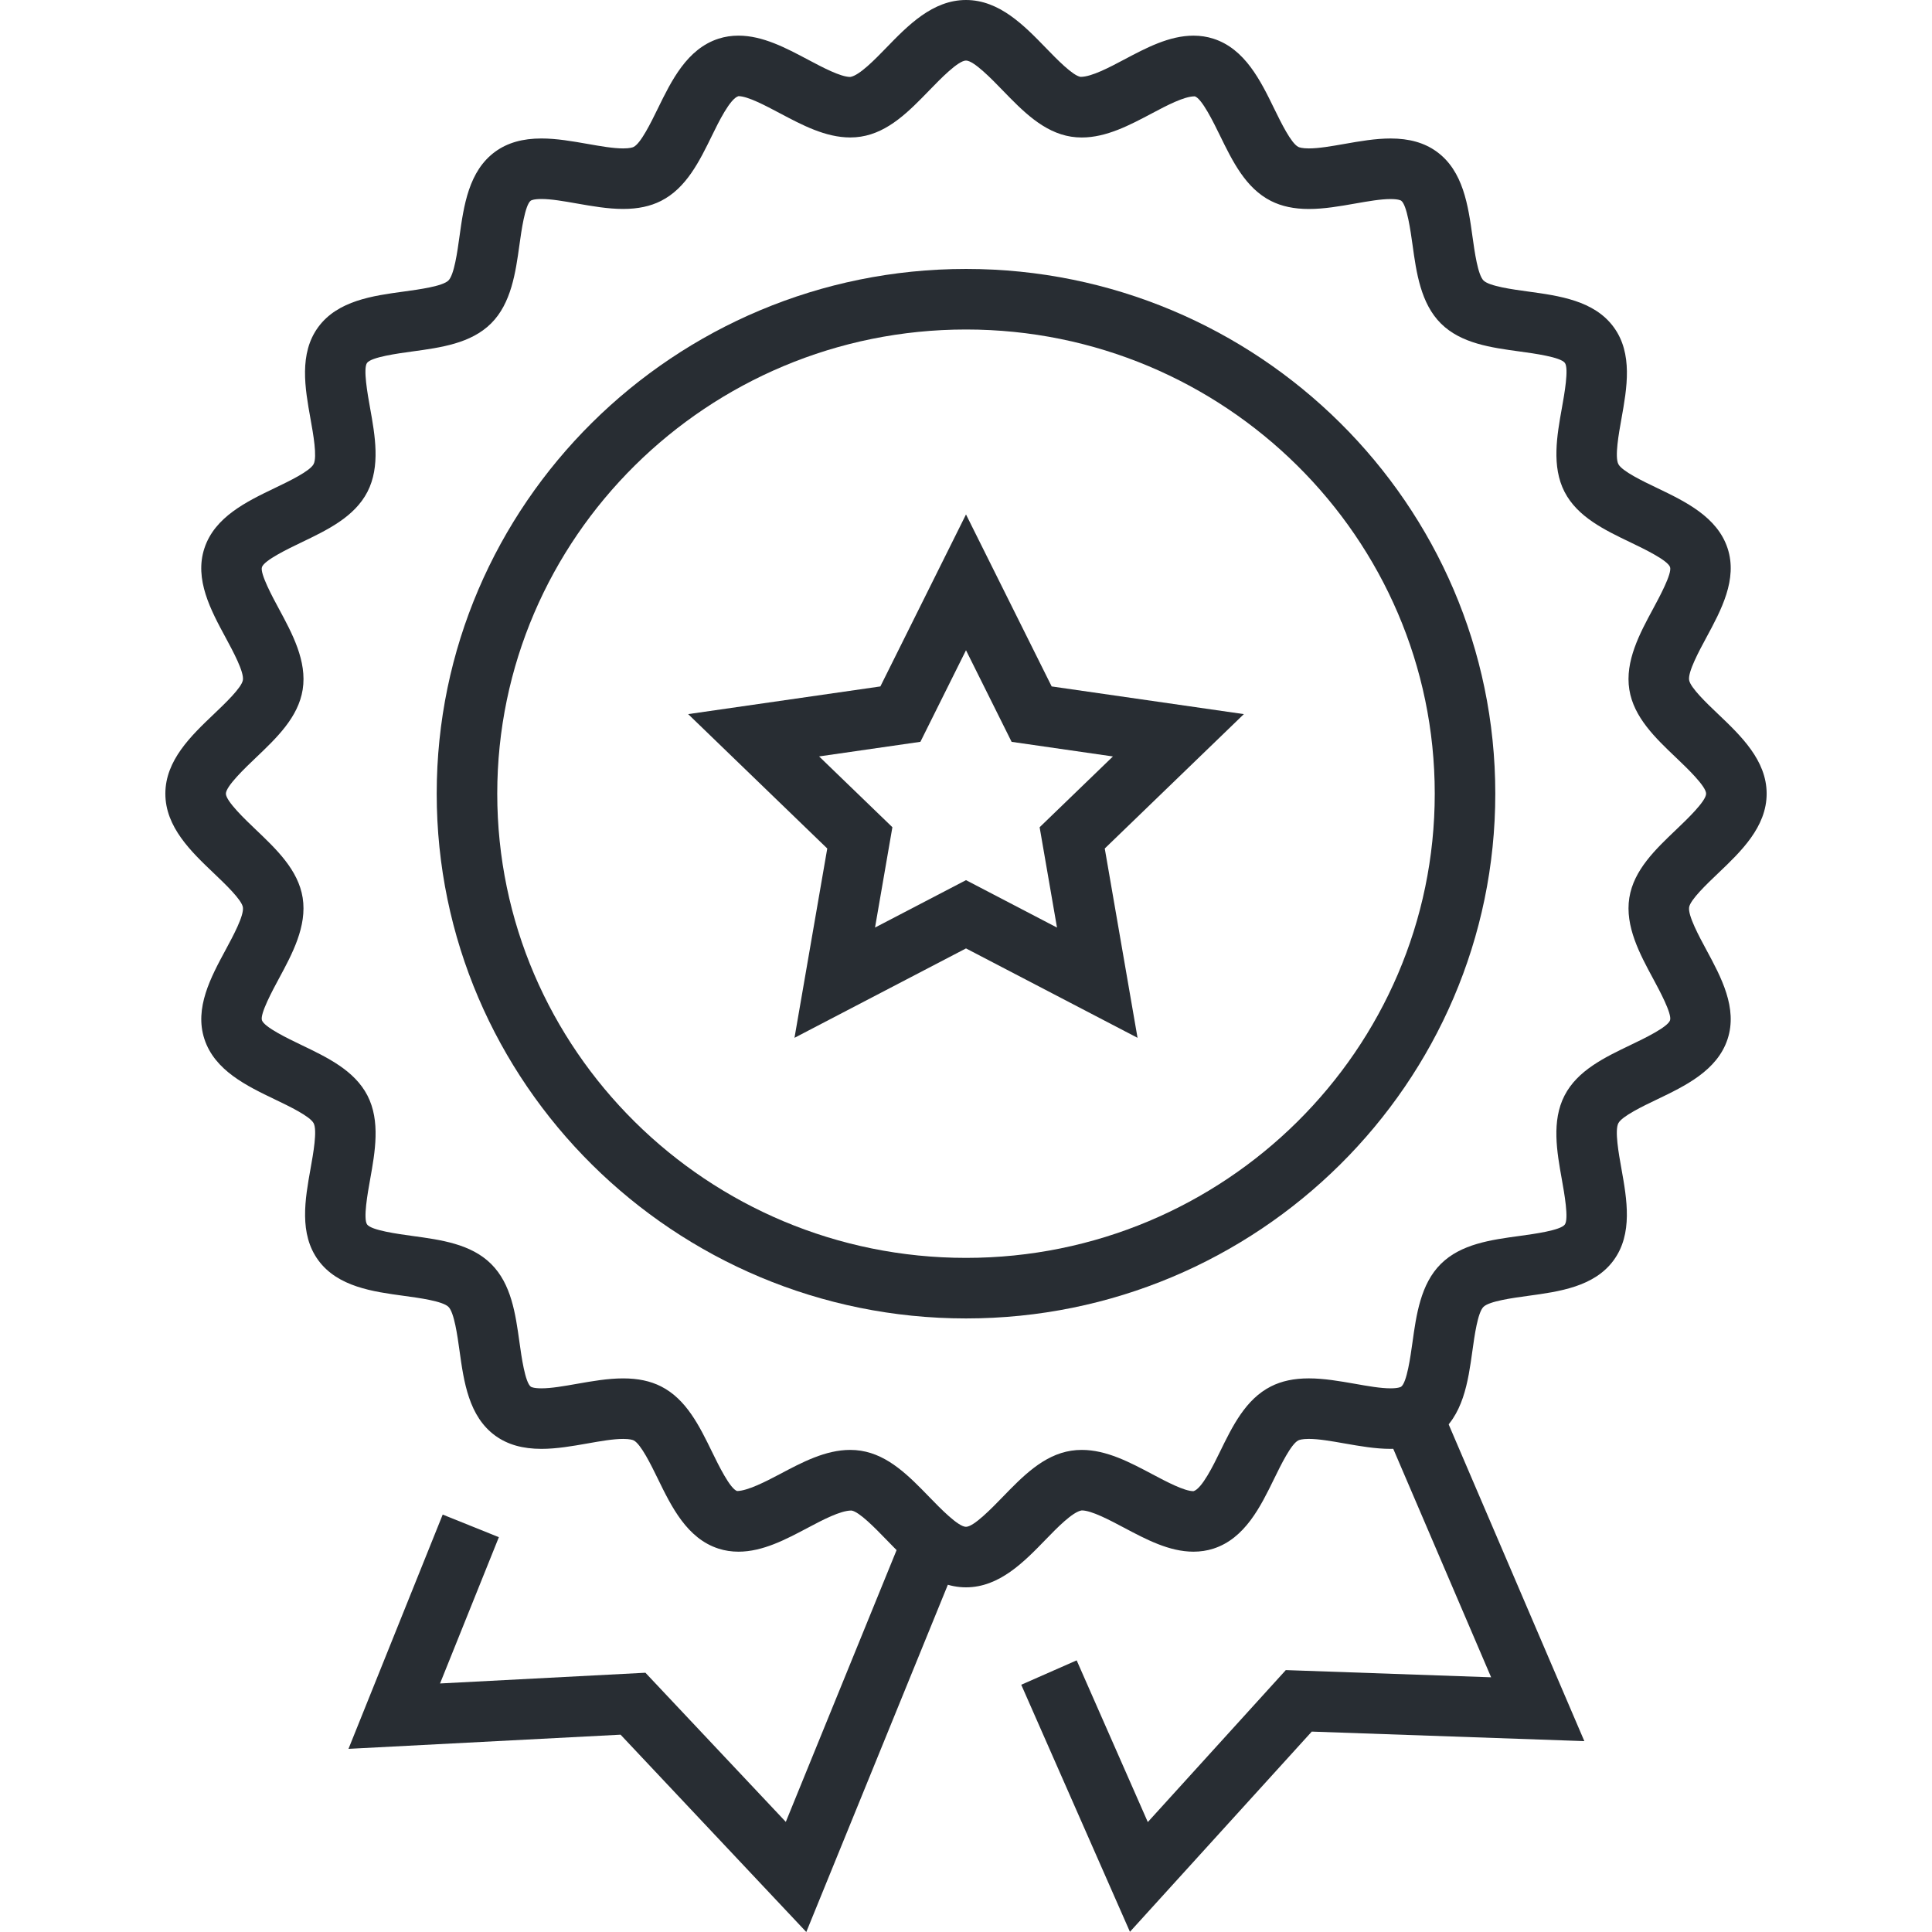
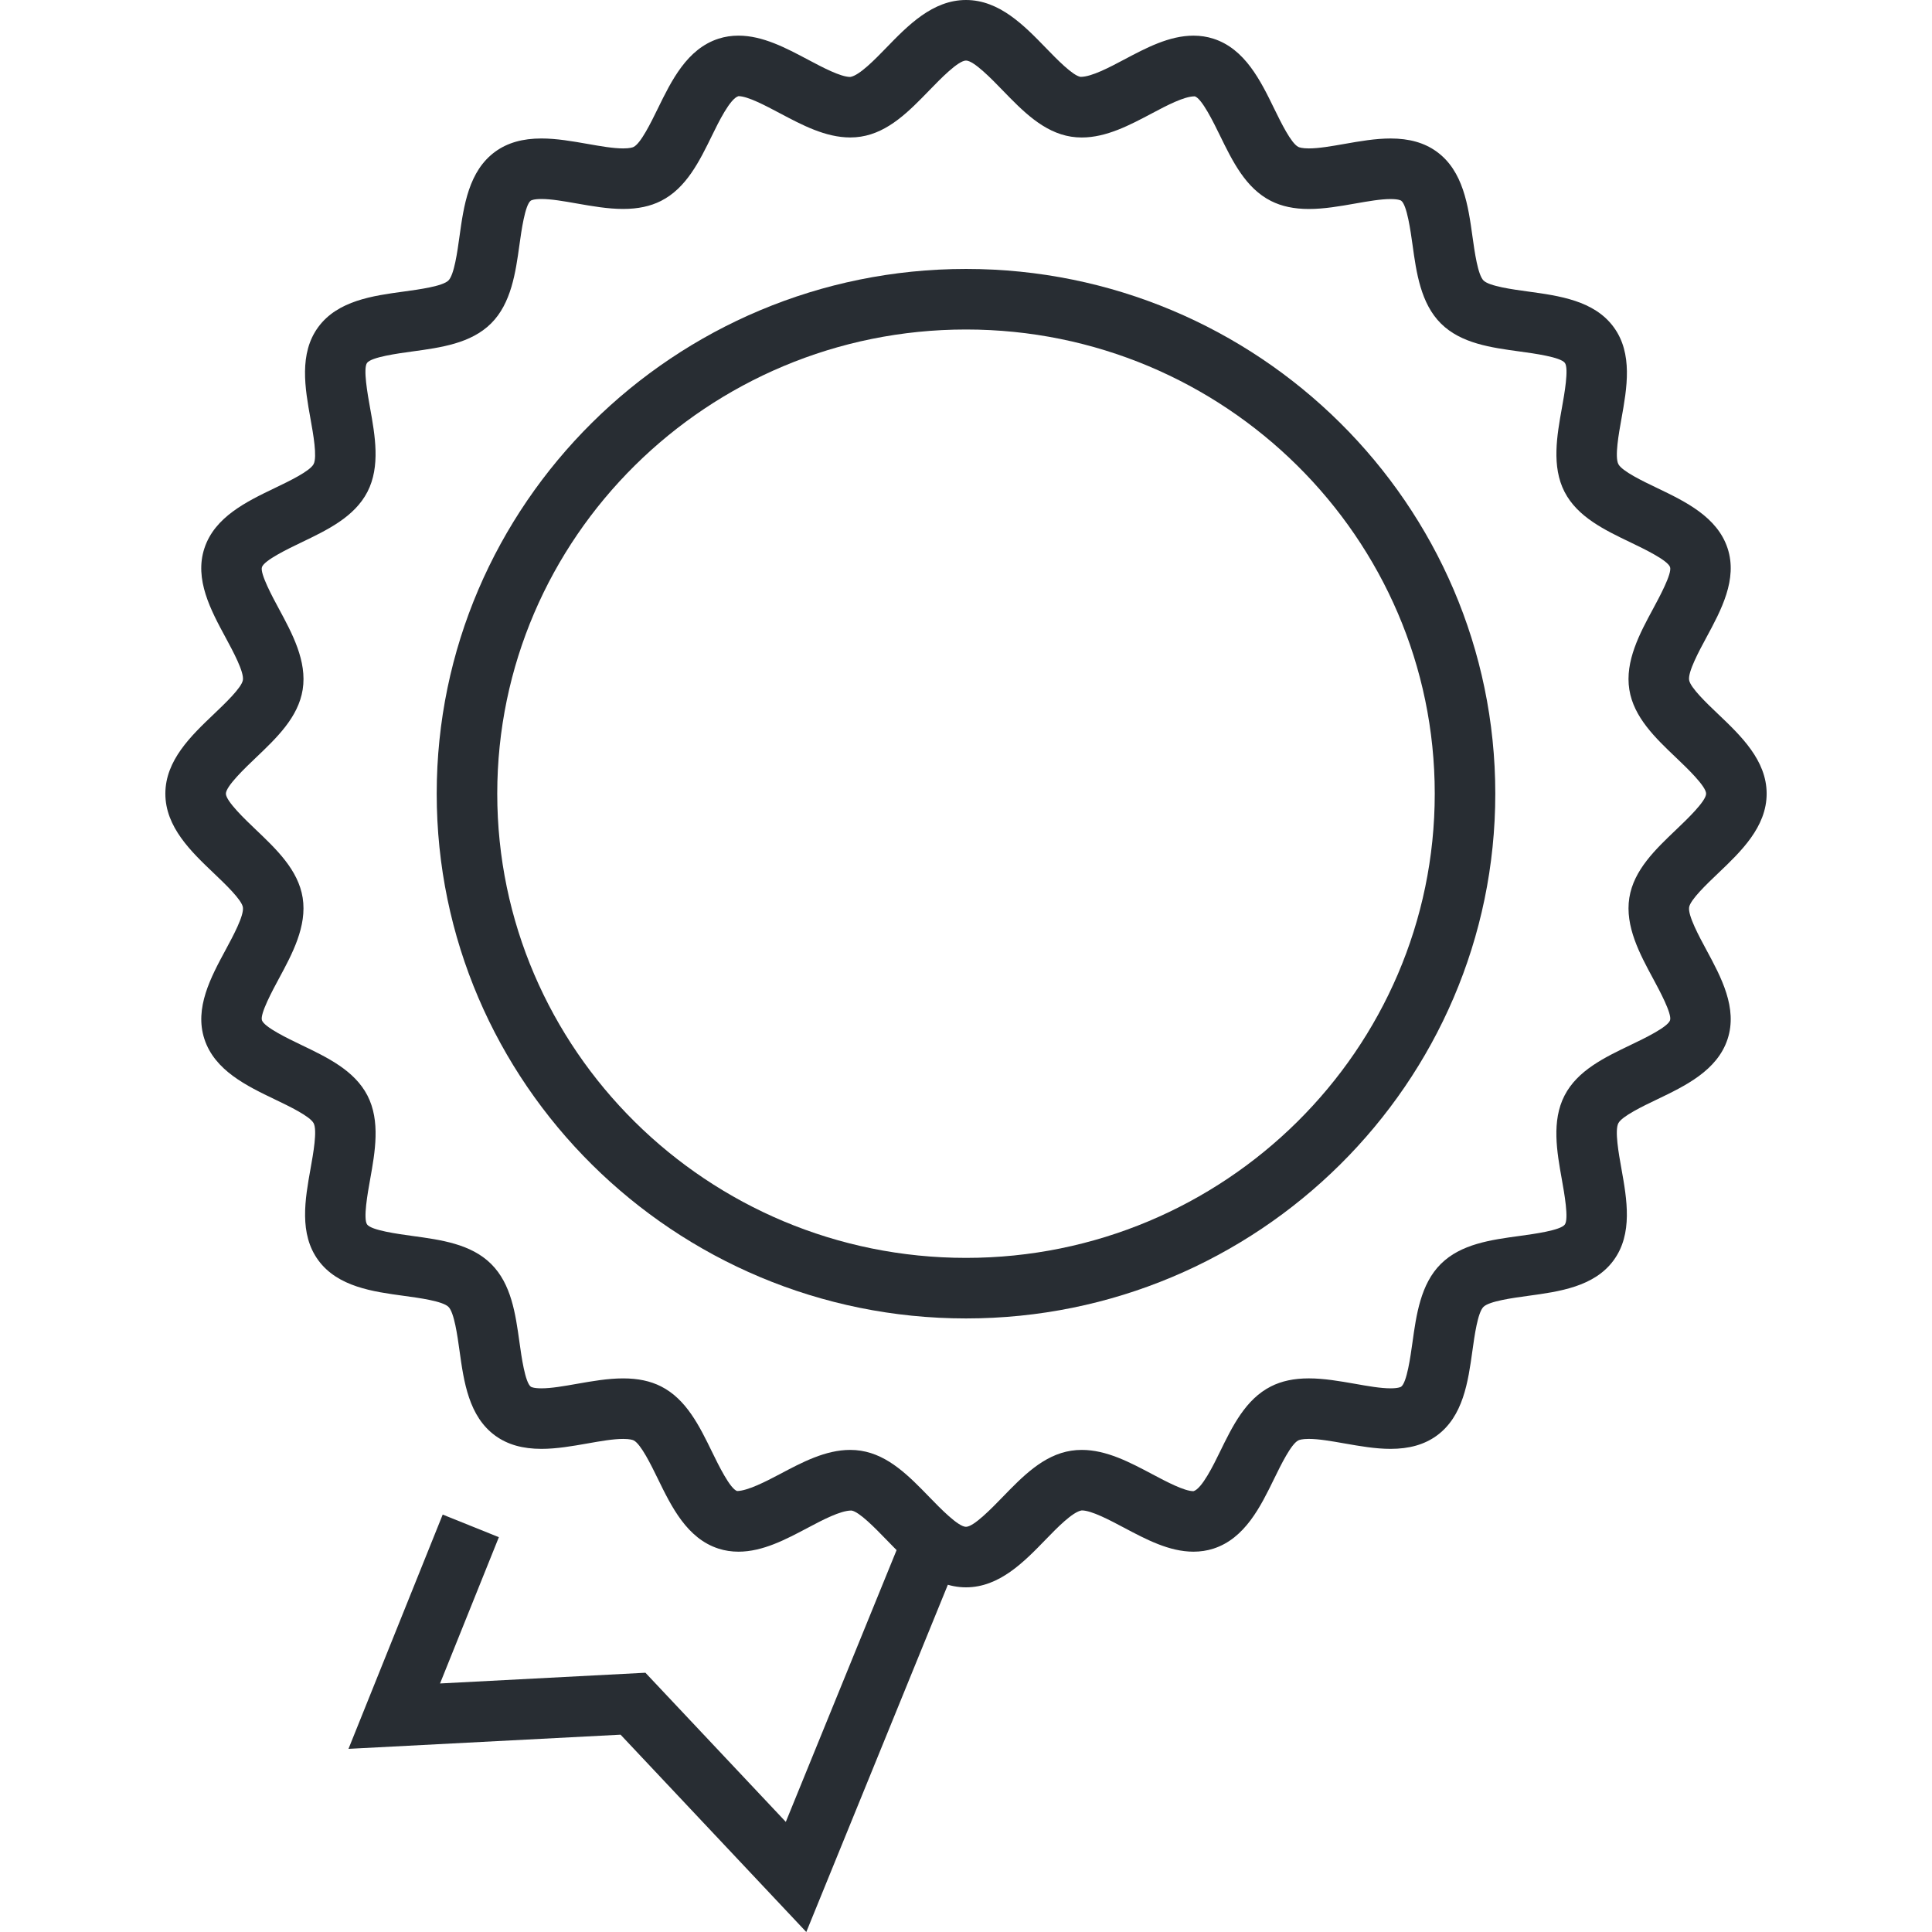
<svg xmlns="http://www.w3.org/2000/svg" id="Layer_1" x="0px" y="0px" width="128px" height="128px" viewBox="0 0 128 128" xml:space="preserve">
  <g>
    <g>
      <g>
        <g>
-           <polygon fill="#282D33" points="74.861,127.987 67.66,111.619 71.332,110.003 76.045,120.717 85.188,110.648 98.791,111.125      91.827,94.868 95.515,93.29 104.967,115.354 86.908,114.723     " />
-         </g>
+           </g>
      </g>
      <g>
        <g>
          <polygon fill="#282D33" points="53.419,128 41.114,114.927 23.088,115.866 29.33,100.345 33.051,101.842 29.154,111.534      42.761,110.823 52.062,120.704 59.843,101.615 63.558,103.129     " />
        </g>
      </g>
    </g>
    <g>
      <path fill="#282D33" d="M64,105.165c-2.214,0-3.856-1.693-5.305-3.187c-0.704-0.726-1.767-1.822-2.281-1.901   c-0.003,0-0.007,0-0.01,0c-0.725,0-1.914,0.629-2.871,1.136c-1.475,0.782-3,1.59-4.606,1.59c-0.459,0-0.903-0.067-1.318-0.201   c-2.095-0.672-3.124-2.78-4.031-4.641c-0.445-0.911-1.118-2.289-1.593-2.53c-0.058-0.029-0.245-0.099-0.697-0.099   c-0.661,0-1.488,0.145-2.364,0.3c-1.005,0.177-2.044,0.359-3.051,0.359c-1.242,0-2.239-0.282-3.047-0.864   c-1.775-1.281-2.097-3.594-2.381-5.635c-0.14-1.008-0.352-2.53-0.732-2.908c-0.385-0.381-1.929-0.591-2.951-0.73   c-2.054-0.279-4.381-0.597-5.671-2.354c-1.291-1.757-0.879-4.052-0.516-6.076c0.18-1.006,0.453-2.524,0.206-3.004   c-0.24-0.465-1.633-1.133-2.554-1.574c-1.876-0.9-4.003-1.92-4.685-4.008c-0.673-2.056,0.431-4.102,1.406-5.907   c0.49-0.907,1.23-2.278,1.144-2.824c-0.079-0.494-1.183-1.546-1.914-2.242c-1.511-1.438-3.223-3.068-3.223-5.282   c0-2.211,1.711-3.841,3.222-5.28c0.73-0.695,1.836-1.748,1.915-2.247c0.085-0.54-0.655-1.909-1.144-2.815   c-0.977-1.807-2.083-3.854-1.406-5.914c0.68-2.081,2.805-3.101,4.68-4.001c0.922-0.442,2.315-1.111,2.557-1.58   c0.246-0.477-0.027-1.996-0.208-3.001c-0.363-2.024-0.775-4.319,0.514-6.076c1.293-1.757,3.619-2.074,5.672-2.354   c1.022-0.14,2.568-0.351,2.953-0.732c0.38-0.377,0.592-1.899,0.731-2.907c0.284-2.041,0.606-4.354,2.382-5.637   c0.808-0.582,1.805-0.865,3.048-0.865c1.006,0,2.045,0.183,3.049,0.359c0.876,0.154,1.703,0.3,2.364,0.3   c0.453,0,0.64-0.069,0.699-0.101c0.475-0.239,1.148-1.618,1.594-2.529c0.908-1.859,1.937-3.966,4.031-4.641   c0.416-0.134,0.859-0.201,1.318-0.201c1.605,0,3.132,0.809,4.607,1.592c0.961,0.51,2.158,1.145,2.798,1.145   c0.596-0.086,1.659-1.182,2.363-1.908C60.144,1.693,61.786,0,64,0c2.214,0,3.855,1.693,5.305,3.188   c0.704,0.727,1.768,1.823,2.284,1.904c0.003,0,0.006,0,0.009,0c0.72,0,1.909-0.631,2.865-1.138   c1.476-0.783,3.002-1.592,4.608-1.592c0.459,0,0.903,0.067,1.32,0.202c2.095,0.674,3.124,2.78,4.031,4.64   c0.445,0.911,1.118,2.288,1.593,2.528c0.06,0.03,0.248,0.101,0.701,0.101c0.662,0,1.489-0.146,2.365-0.299   c1.004-0.177,2.041-0.359,3.047-0.359c1.243,0,2.24,0.283,3.047,0.866c1.776,1.28,2.097,3.594,2.381,5.635   c0.141,1.008,0.352,2.531,0.732,2.909c0.383,0.379,1.928,0.59,2.95,0.729c2.054,0.281,4.382,0.598,5.67,2.355   c1.291,1.755,0.88,4.05,0.517,6.075c-0.181,1.005-0.452,2.524-0.205,3.004c0.24,0.468,1.634,1.136,2.556,1.577   c1.874,0.899,3.999,1.919,4.682,4.003c0.674,2.056-0.431,4.102-1.406,5.907c-0.489,0.906-1.229,2.277-1.143,2.821   c0.078,0.499,1.183,1.552,1.914,2.247c1.51,1.438,3.222,3.068,3.222,5.279c0,2.214-1.713,3.845-3.224,5.283   c-0.73,0.695-1.834,1.746-1.912,2.243c-0.086,0.545,0.653,1.916,1.143,2.823c0.976,1.806,2.08,3.853,1.405,5.91   c-0.683,2.084-2.809,3.104-4.684,4.003c-0.922,0.441-2.314,1.108-2.555,1.575c-0.247,0.481,0.024,2,0.205,3.006   c0.362,2.024,0.773,4.319-0.519,6.077c-1.287,1.755-3.615,2.072-5.669,2.352c-1.022,0.14-2.567,0.35-2.953,0.731   c-0.38,0.378-0.591,1.9-0.731,2.909c-0.284,2.04-0.605,4.353-2.379,5.632c-0.808,0.582-1.804,0.865-3.045,0.865   c-1.008,0-2.046-0.184-3.051-0.36c-0.877-0.154-1.704-0.3-2.364-0.3c-0.451,0-0.639,0.069-0.697,0.1   c-0.477,0.241-1.149,1.619-1.595,2.53c-0.907,1.859-1.937,3.967-4.034,4.642c-0.414,0.133-0.856,0.2-1.314,0.2c0,0,0,0-0.001,0   c-1.605,0-3.13-0.809-4.605-1.591c-0.96-0.51-2.156-1.143-2.796-1.143c-0.602,0.086-1.665,1.183-2.369,1.909   C67.854,103.473,66.213,105.165,64,105.165z M56.329,96.06c0.238,0,0.473,0.018,0.703,0.054c1.84,0.286,3.214,1.703,4.542,3.072   c0.714,0.736,1.909,1.969,2.425,1.969c0.515,0,1.708-1.231,2.421-1.966c1.329-1.371,2.703-2.789,4.547-3.076   c0.229-0.035,0.464-0.053,0.702-0.053c1.638,0,3.182,0.818,4.676,1.611c0.944,0.5,2.118,1.123,2.727,1.123   c0.557-0.16,1.33-1.741,1.745-2.592c0.84-1.721,1.709-3.499,3.386-4.348c0.707-0.358,1.528-0.533,2.51-0.533   c1.012,0,2.053,0.184,3.061,0.36c0.872,0.155,1.698,0.3,2.354,0.3c0.544,0,0.694-0.103,0.7-0.107   c0.382-0.275,0.621-2.003,0.751-2.931c0.252-1.816,0.538-3.875,1.882-5.206c1.338-1.325,3.319-1.595,5.233-1.855   c0.942-0.13,2.695-0.367,2.979-0.753c0.272-0.37-0.033-2.077-0.198-2.994c-0.324-1.811-0.692-3.863,0.179-5.551   c0.856-1.665,2.651-2.524,4.386-3.356c0.858-0.411,2.457-1.177,2.606-1.635c0.136-0.424-0.715-1.998-1.123-2.755   c-0.879-1.628-1.874-3.472-1.576-5.356c0.292-1.838,1.724-3.202,3.108-4.52c0.691-0.659,1.979-1.885,1.979-2.379   c0-0.491-1.286-1.716-1.977-2.374c-1.386-1.319-2.818-2.685-3.11-4.522c-0.299-1.885,0.697-3.73,1.577-5.358   c0.407-0.756,1.258-2.328,1.123-2.752c-0.149-0.456-1.747-1.222-2.604-1.634c-1.735-0.832-3.53-1.692-4.388-3.356   c-0.869-1.688-0.502-3.74-0.177-5.55c0.165-0.917,0.471-2.624,0.199-2.993c-0.284-0.387-2.037-0.626-2.98-0.755   c-1.914-0.261-3.894-0.53-5.231-1.854c-1.344-1.333-1.63-3.391-1.881-5.206c-0.13-0.928-0.369-2.655-0.755-2.934   c-0.007-0.005-0.155-0.107-0.7-0.107c-0.655,0-1.48,0.145-2.353,0.298c-1.007,0.177-2.048,0.36-3.06,0.36   c-0.982,0-1.804-0.175-2.513-0.533c-1.676-0.848-2.545-2.627-3.385-4.347c-0.415-0.85-1.188-2.432-1.658-2.583   c-0.005,0-0.01,0-0.016,0c-0.7,0-1.865,0.618-2.803,1.115c-1.493,0.792-3.036,1.611-4.674,1.611c-0.236,0-0.47-0.018-0.698-0.053   c-1.844-0.289-3.217-1.705-4.546-3.075C65.711,5.243,64.516,4.012,64,4.012c-0.517,0-1.711,1.231-2.425,1.968   c-1.328,1.37-2.702,2.787-4.543,3.073c-0.23,0.036-0.463,0.054-0.7,0.054c-1.639,0-3.184-0.82-4.678-1.612   c-0.944-0.501-2.12-1.125-2.728-1.125c-0.558,0.16-1.33,1.742-1.745,2.592c-0.841,1.721-1.71,3.5-3.388,4.349   c-0.707,0.357-1.528,0.532-2.51,0.532c-1.011,0-2.052-0.184-3.059-0.36c-0.873-0.154-1.698-0.299-2.354-0.299   c-0.546,0-0.695,0.104-0.702,0.107c-0.385,0.278-0.625,2.007-0.754,2.935c-0.252,1.815-0.539,3.872-1.88,5.204   c-1.337,1.326-3.319,1.597-5.235,1.858c-0.942,0.129-2.697,0.368-2.981,0.755c-0.27,0.366,0.037,2.074,0.202,2.992   c0.325,1.81,0.693,3.861-0.175,5.548c-0.86,1.666-2.653,2.526-4.387,3.358c-0.858,0.412-2.456,1.179-2.604,1.635   c-0.137,0.426,0.714,2,1.123,2.757c0.878,1.626,1.875,3.468,1.577,5.352c-0.293,1.841-1.726,3.204-3.111,4.523   c-0.691,0.658-1.977,1.883-1.977,2.375c0,0.494,1.287,1.72,1.978,2.378c1.384,1.318,2.816,2.682,3.109,4.519   c0.298,1.888-0.698,3.731-1.576,5.358c-0.409,0.757-1.259,2.331-1.124,2.754c0.149,0.459,1.749,1.226,2.607,1.637   c1.734,0.832,3.526,1.691,4.385,3.354c0.87,1.689,0.502,3.741,0.178,5.551c-0.165,0.917-0.471,2.624-0.199,2.993   c0.284,0.387,2.038,0.625,2.979,0.755c1.915,0.261,3.895,0.53,5.233,1.855c1.342,1.331,1.617,3.301,1.882,5.204   c0.129,0.929,0.37,2.656,0.754,2.935c0.004,0.003,0.154,0.105,0.7,0.105c0.657,0,1.482-0.145,2.355-0.299   c1.007-0.177,2.049-0.36,3.06-0.36c0.98,0,1.801,0.174,2.508,0.531c1.678,0.85,2.546,2.629,3.386,4.351   c0.415,0.85,1.186,2.431,1.654,2.581c0.684-0.011,1.874-0.613,2.818-1.114C53.148,96.877,54.692,96.06,56.329,96.06z" />
    </g>
    <g>
      <path fill="#282D33" d="M64.003,87.35c-19.337,0-35.07-15.597-35.07-34.767c0-19.169,15.732-34.765,35.07-34.765   c19.334,0.001,35.064,15.597,35.064,34.765C99.067,71.753,83.337,87.35,64.003,87.35z M64.003,21.83   c-17.125,0-31.059,13.796-31.059,30.753c0,16.958,13.933,30.755,31.059,30.755c17.123,0,31.053-13.797,31.053-30.755   C95.056,35.627,81.126,21.831,64.003,21.83z" />
    </g>
    <g>
-       <path fill="#282D33" d="M52.637,68.758l2.171-12.543l-9.216-8.903l12.735-1.834L64,34.083l5.676,11.395l12.733,1.834l-9.216,8.903   l2.172,12.543L64,62.835L52.637,68.758z M64,58.312l6.029,3.142l-1.151-6.647l4.856-4.69l-6.712-0.968L64,43.081l-3.021,6.066   l-6.712,0.968l4.856,4.69l-1.15,6.647L64,58.312z" />
-     </g>
+       </g>
  </g>
</svg>